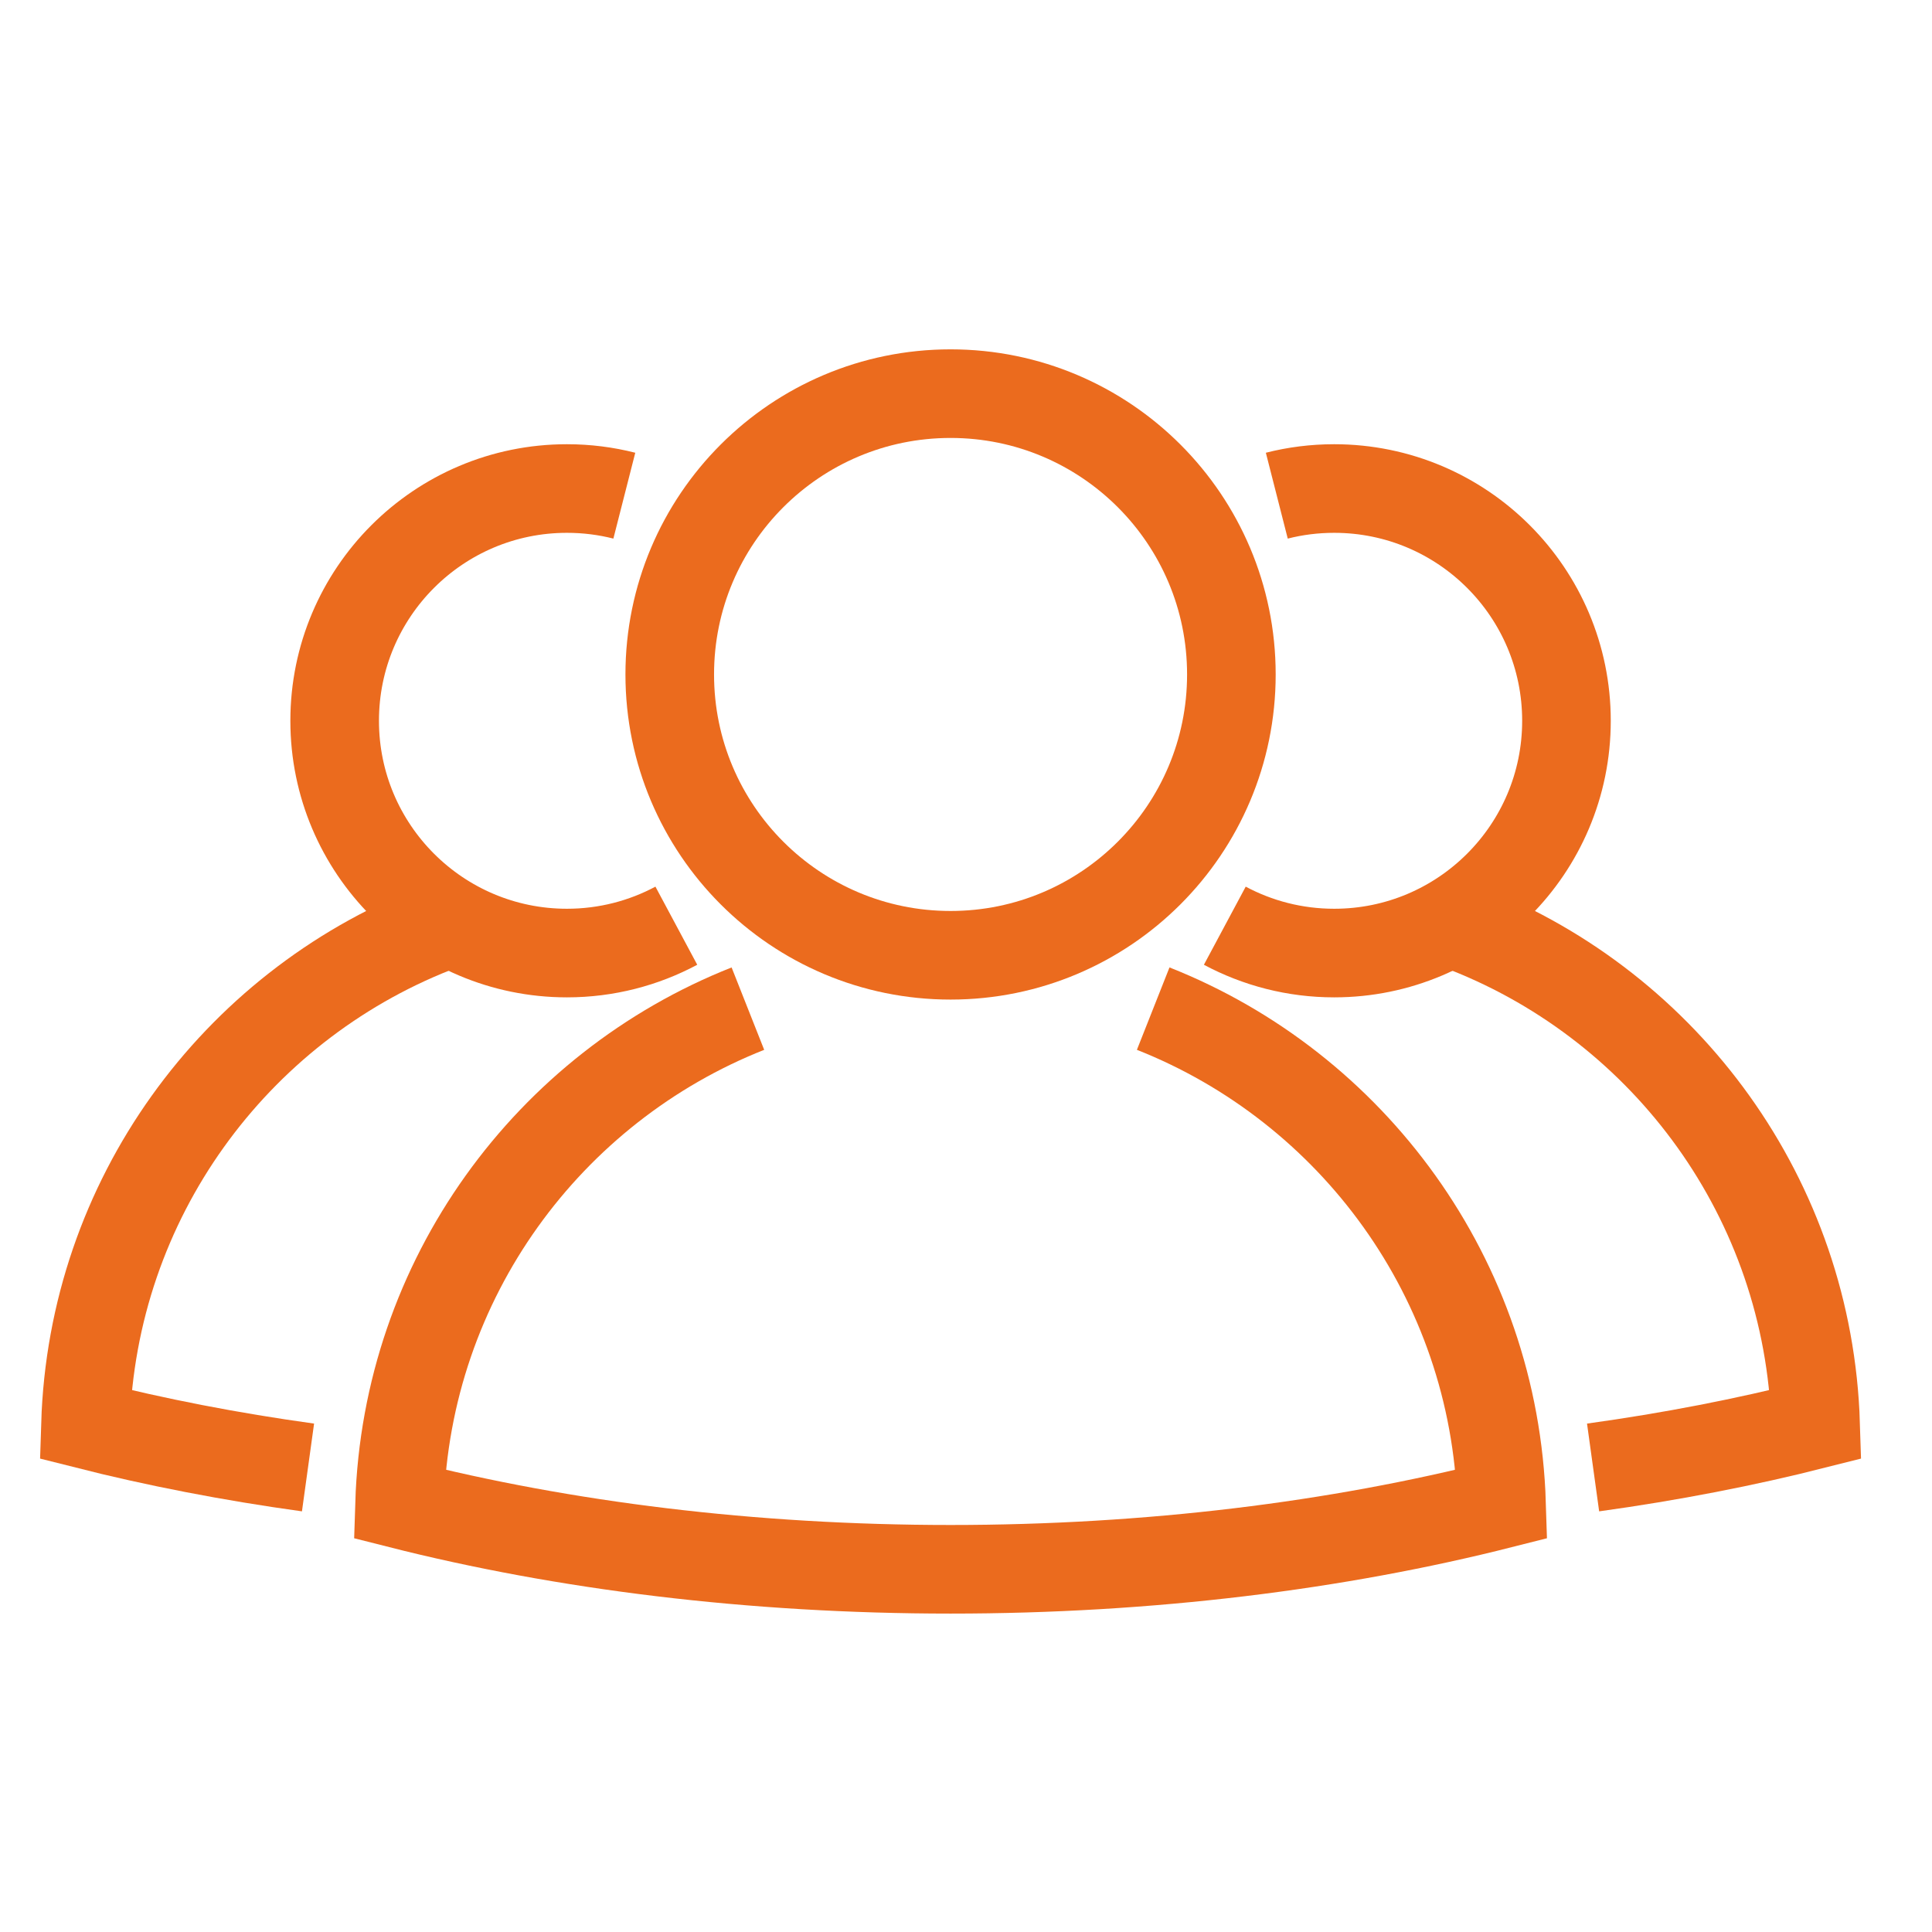
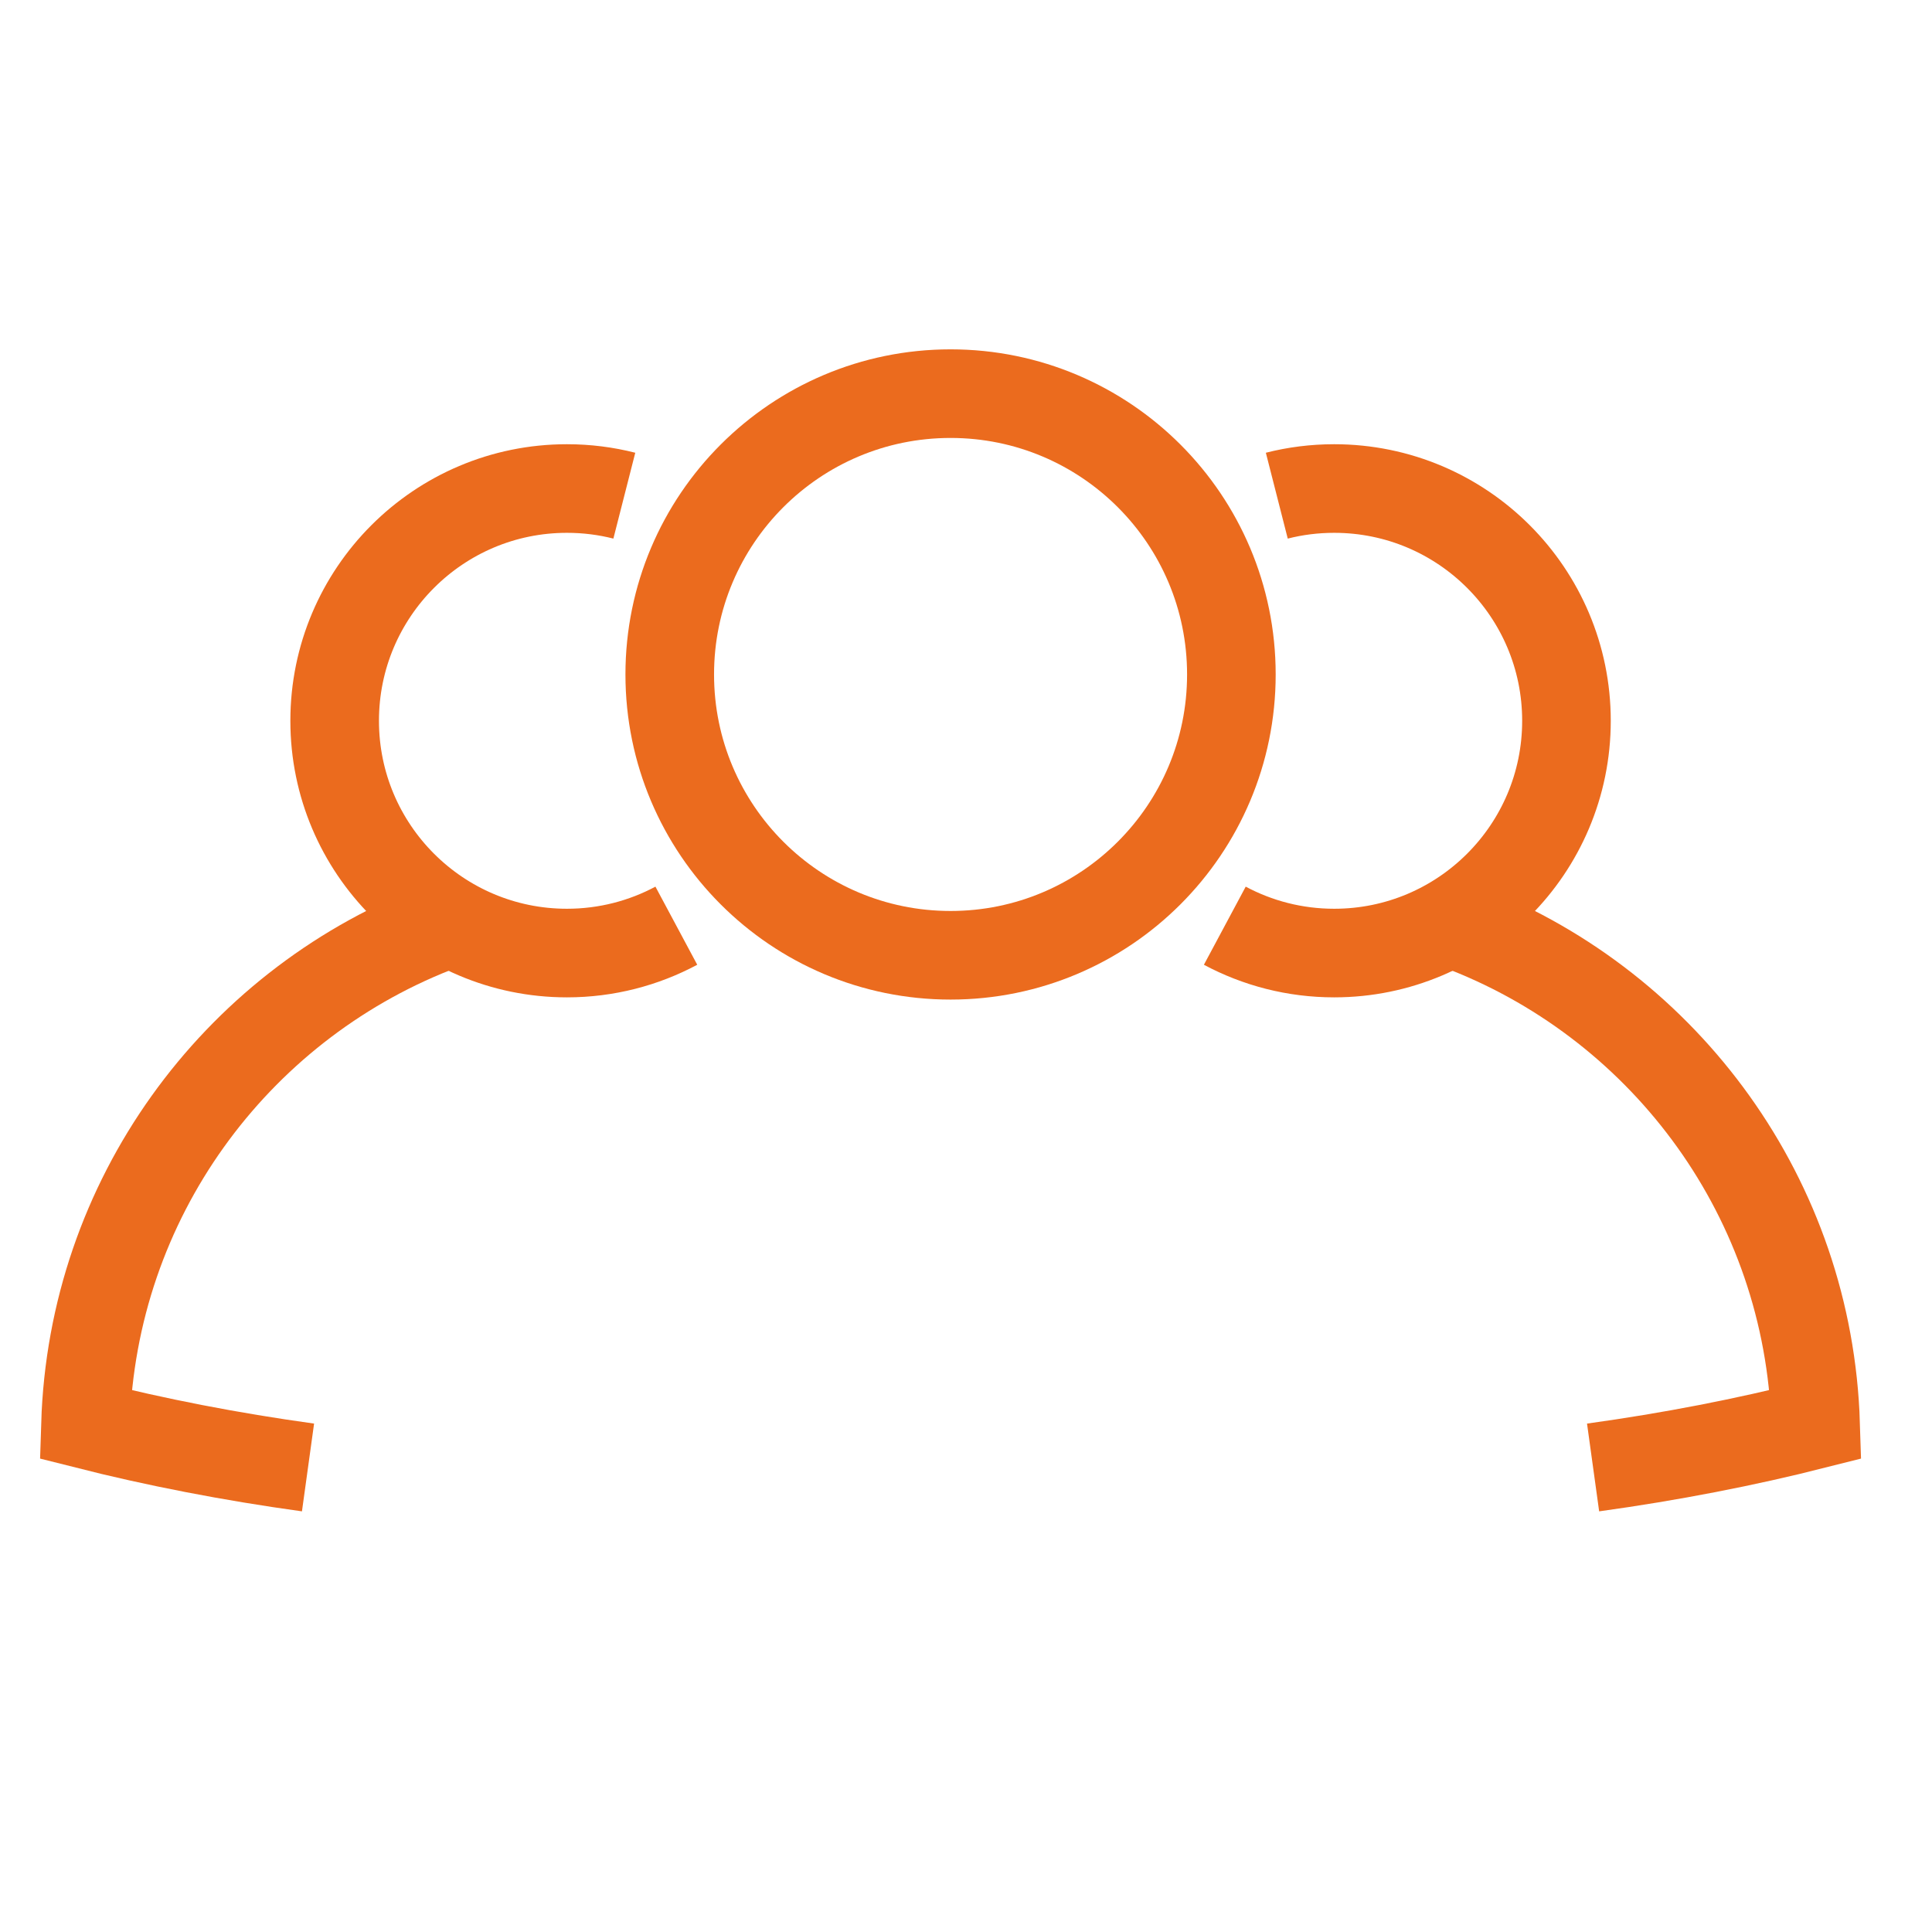
<svg xmlns="http://www.w3.org/2000/svg" xml:space="preserve" width="10mm" height="10mm" style="shape-rendering:geometricPrecision; text-rendering:geometricPrecision; image-rendering:optimizeQuality; fill-rule:evenodd; clip-rule:evenodd" viewBox="0 0 1000 1000">
  <defs>
    <style type="text/css">  .str0 {stroke:#EB6B1E;stroke-width:45.86;stroke-miterlimit:22.926} .fil0 {fill:none}  </style>
  </defs>
  <g id="Слой_x0020_1">
    <g id="_1118783648">
-       <path class="fil0 str0" d="M596.89 522.06c103.05,40.75 176.7,139.77 180.32,256.44 -84.95,21.53 -182.05,33.76 -285.2,33.76 -103.16,0 -200.26,-12.23 -285.21,-33.76 3.62,-116.67 77.27,-215.67 180.31,-256.43" />
      <path class="fil0 str0" d="M159.43 759.56c-40.3,-5.57 -78.86,-13.08 -115.19,-22.29 3.62,-116.67 77.27,-215.68 180.32,-256.43" />
      <path class="fil0 str0" d="M824.58 759.56c40.3,-5.57 78.86,-13.08 115.19,-22.29 -3.62,-116.67 -77.27,-215.68 -180.32,-256.43" />
      <path class="fil0 str0" d="M633.96 479.14c16.87,9.03 36.15,14.16 56.62,14.16 66.39,0 120.22,-53.82 120.22,-120.22 0,-66.39 -53.83,-120.22 -120.22,-120.22 -10.26,0 -20.22,1.28 -29.71,3.7" />
      <circle class="fil0 str0" cx="492.01" cy="349.1" r="145.35" />
      <path class="fil0 str0" d="M350.07 479.14c-16.87,9.03 -36.16,14.16 -56.63,14.16 -66.39,0 -120.22,-53.82 -120.22,-120.22 0,-66.39 53.83,-120.22 120.22,-120.22 10.26,0 20.22,1.28 29.71,3.7" />
    </g>
  </g>
</svg>